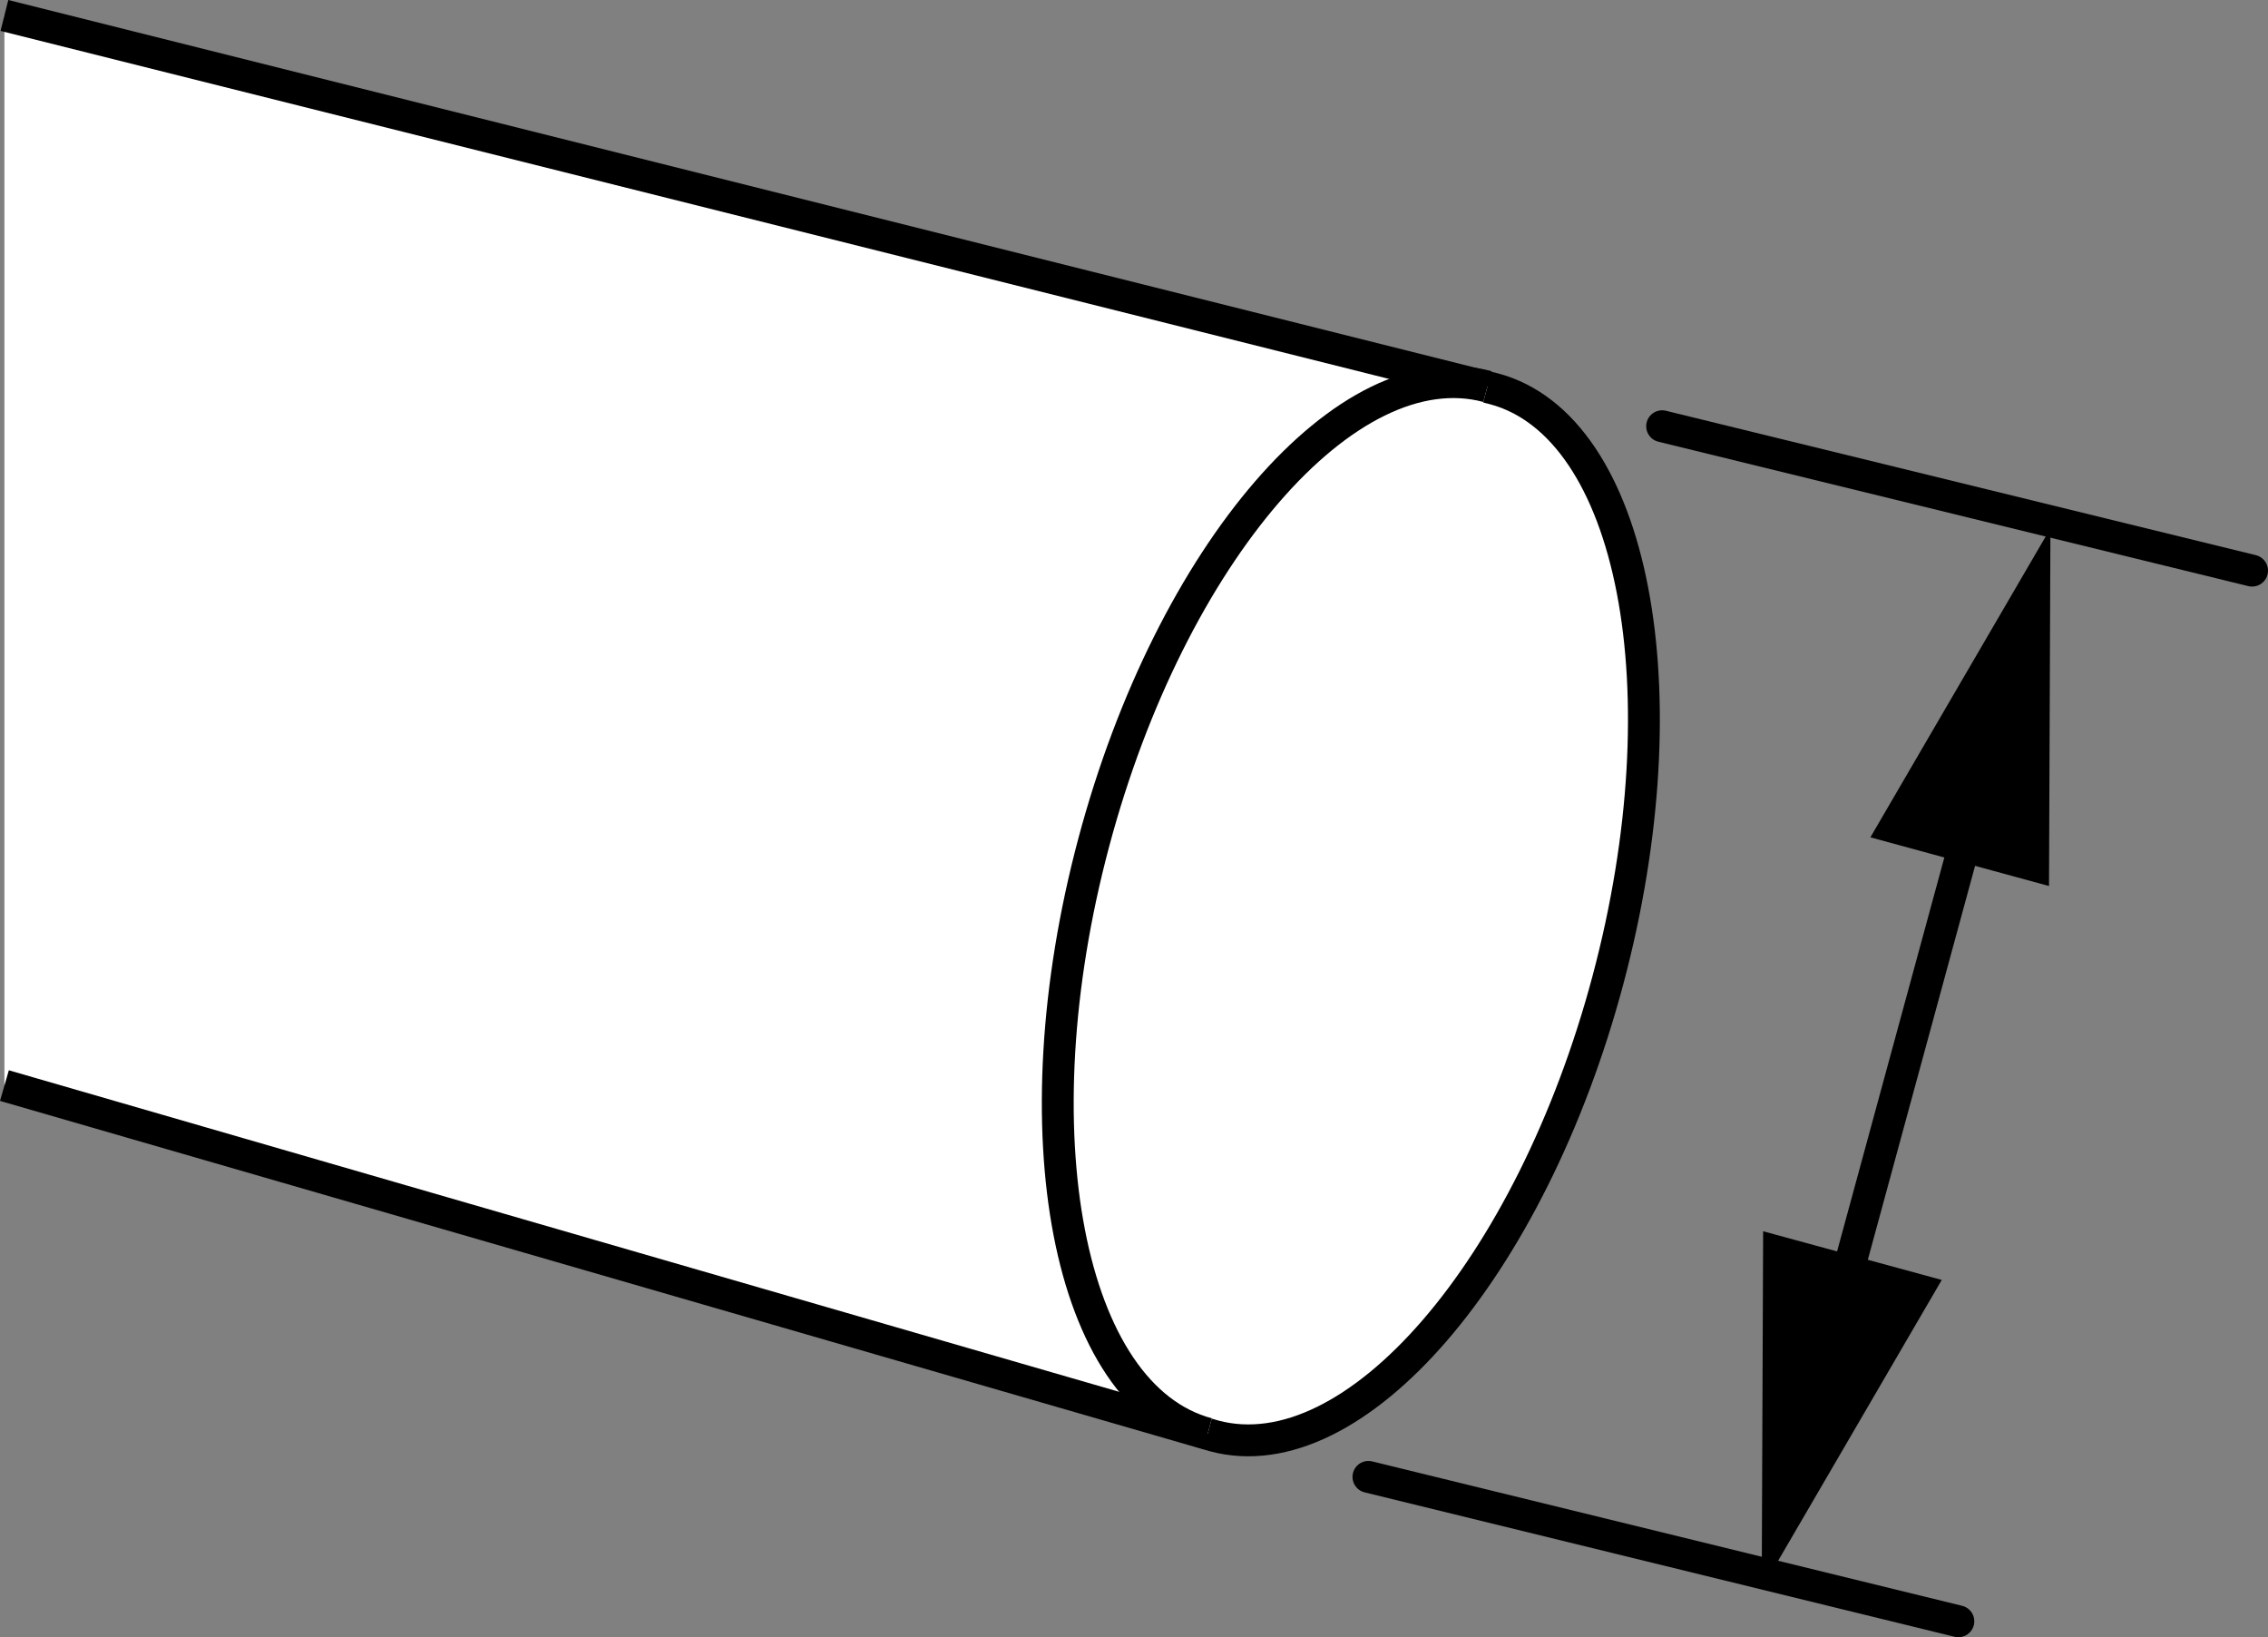
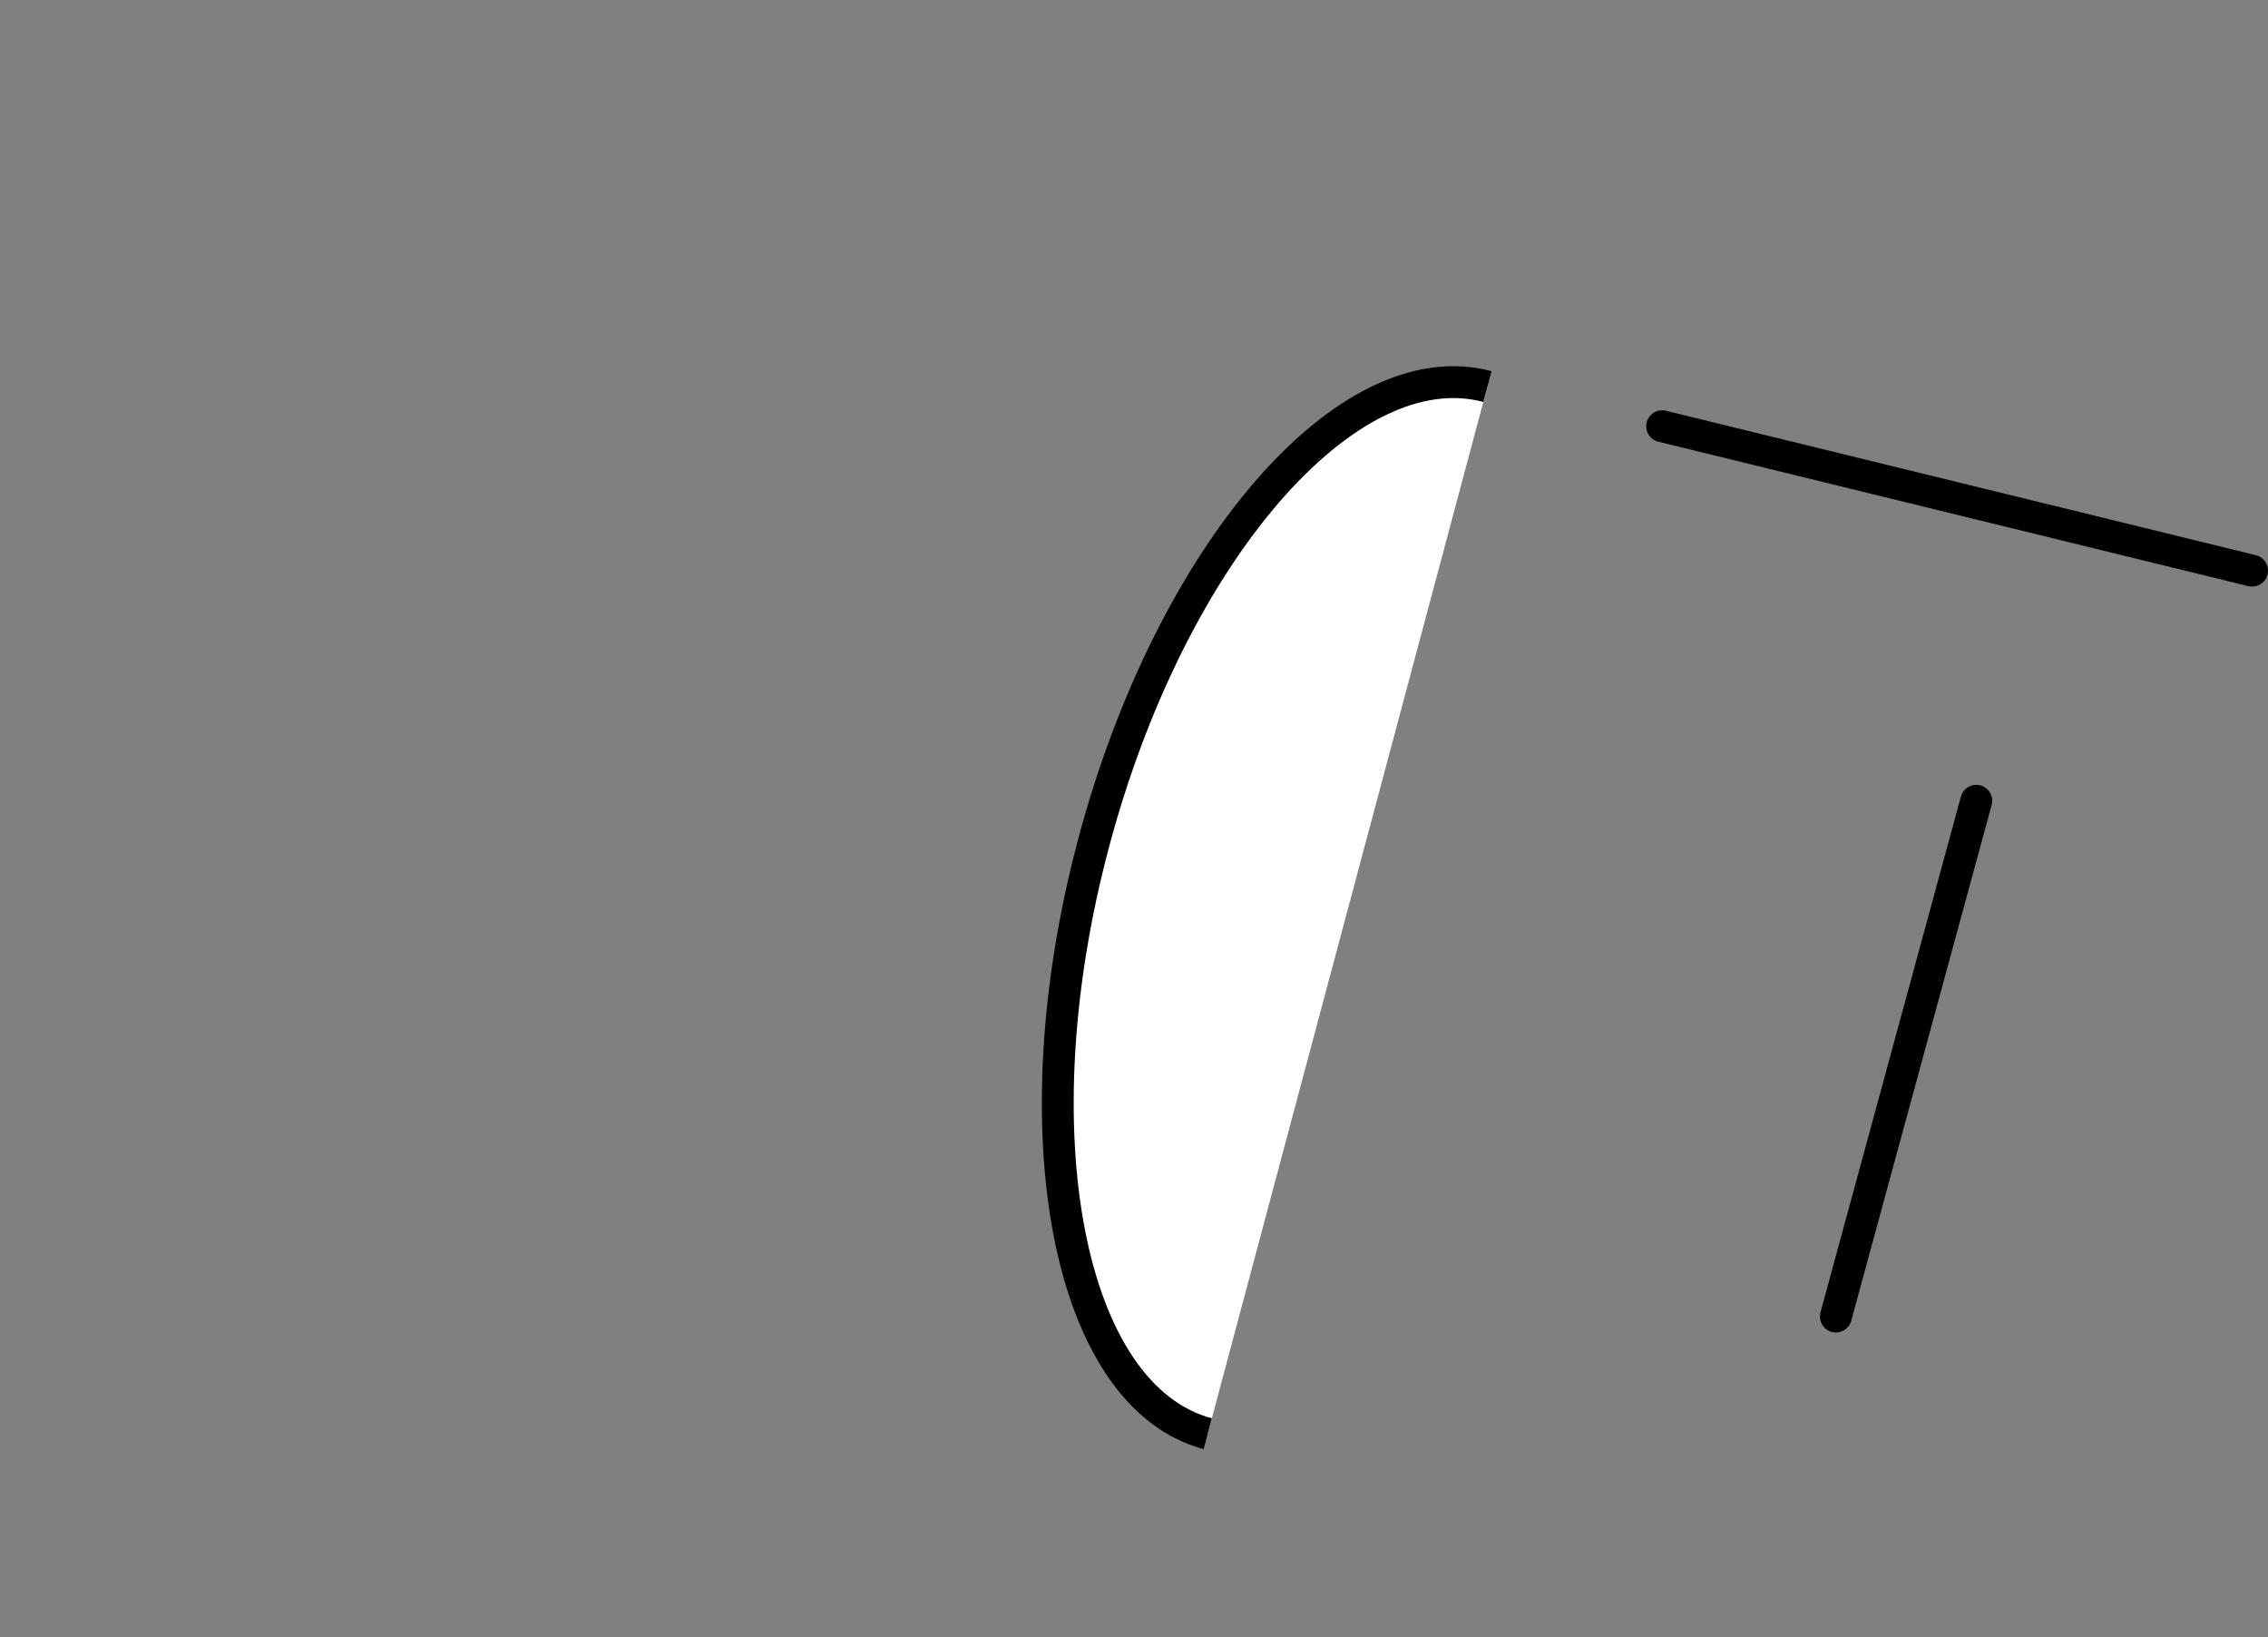
<svg xmlns="http://www.w3.org/2000/svg" version="1.1" id="Layer_1" x="0px" y="0px" width="56.949px" height="41.1px" viewBox="0 0 56.949 41.1" enable-background="new 0 0 56.949 41.1" xml:space="preserve">
  <rect x="0" y="0" width="56.949" height="41.1" fill="#808080" stroke="none" />
  <g id="image_1_">
-     <path fill="#FFFFFF" stroke="#000000" stroke-width="0.8" stroke-miterlimit="10" d="M0.111,0.388L37.513,9.76   c3.519,0.94,4.8,7.587,2.861,14.846s-6.365,12.381-9.884,11.441L0.111,27.252" />
    <path fill="#FFFFFF" stroke="#000000" stroke-width="0.8" stroke-miterlimit="10" d="M37.349,9.704   c-3.519-0.94-7.945,4.182-9.884,11.441s-0.659,13.906,2.861,14.846" />
  </g>
  <g id="callouts">
    <line fill="none" stroke="#000000" stroke-width="0.8" stroke-linecap="round" stroke-miterlimit="10" x1="41.736" y1="10.7" x2="56.549" y2="14.325" />
-     <line fill="none" stroke="#000000" stroke-width="0.8" stroke-linecap="round" stroke-miterlimit="10" x1="34.361" y1="37.075" x2="49.174" y2="40.7" />
    <g>
      <g>
        <line fill="none" stroke="#000000" stroke-width="0.8" stroke-linecap="round" stroke-miterlimit="10" x1="49.624" y1="20.102" x2="46.098" y2="33.05" />
        <g>
-           <polygon points="46.965,21.02 51.486,13.263 51.45,22.242     " />
-         </g>
+           </g>
        <g>
-           <polygon points="44.272,30.909 44.236,39.888 48.757,32.131     " />
-         </g>
+           </g>
      </g>
    </g>
  </g>
</svg>